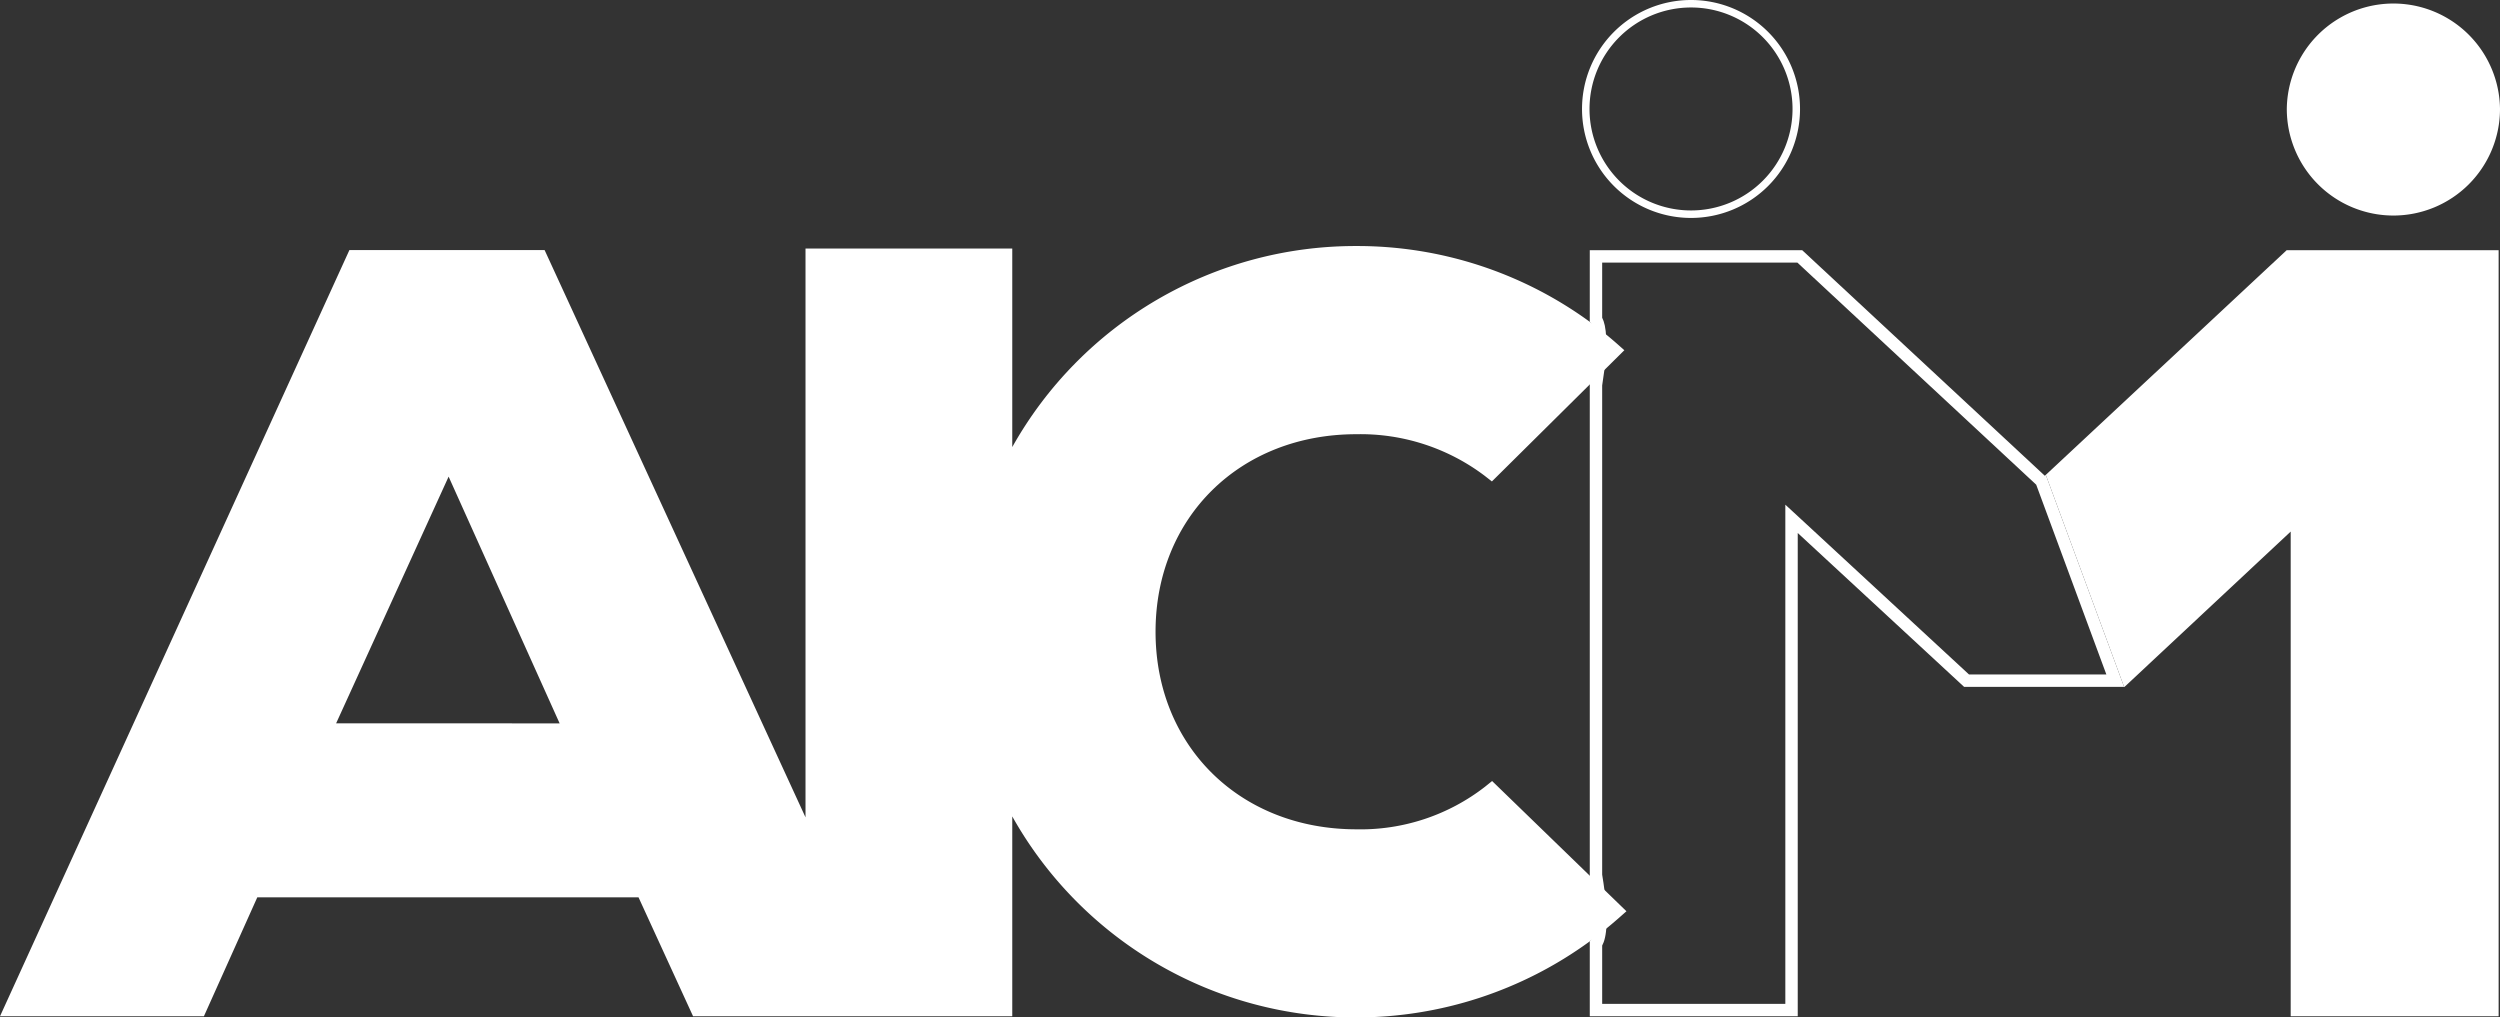
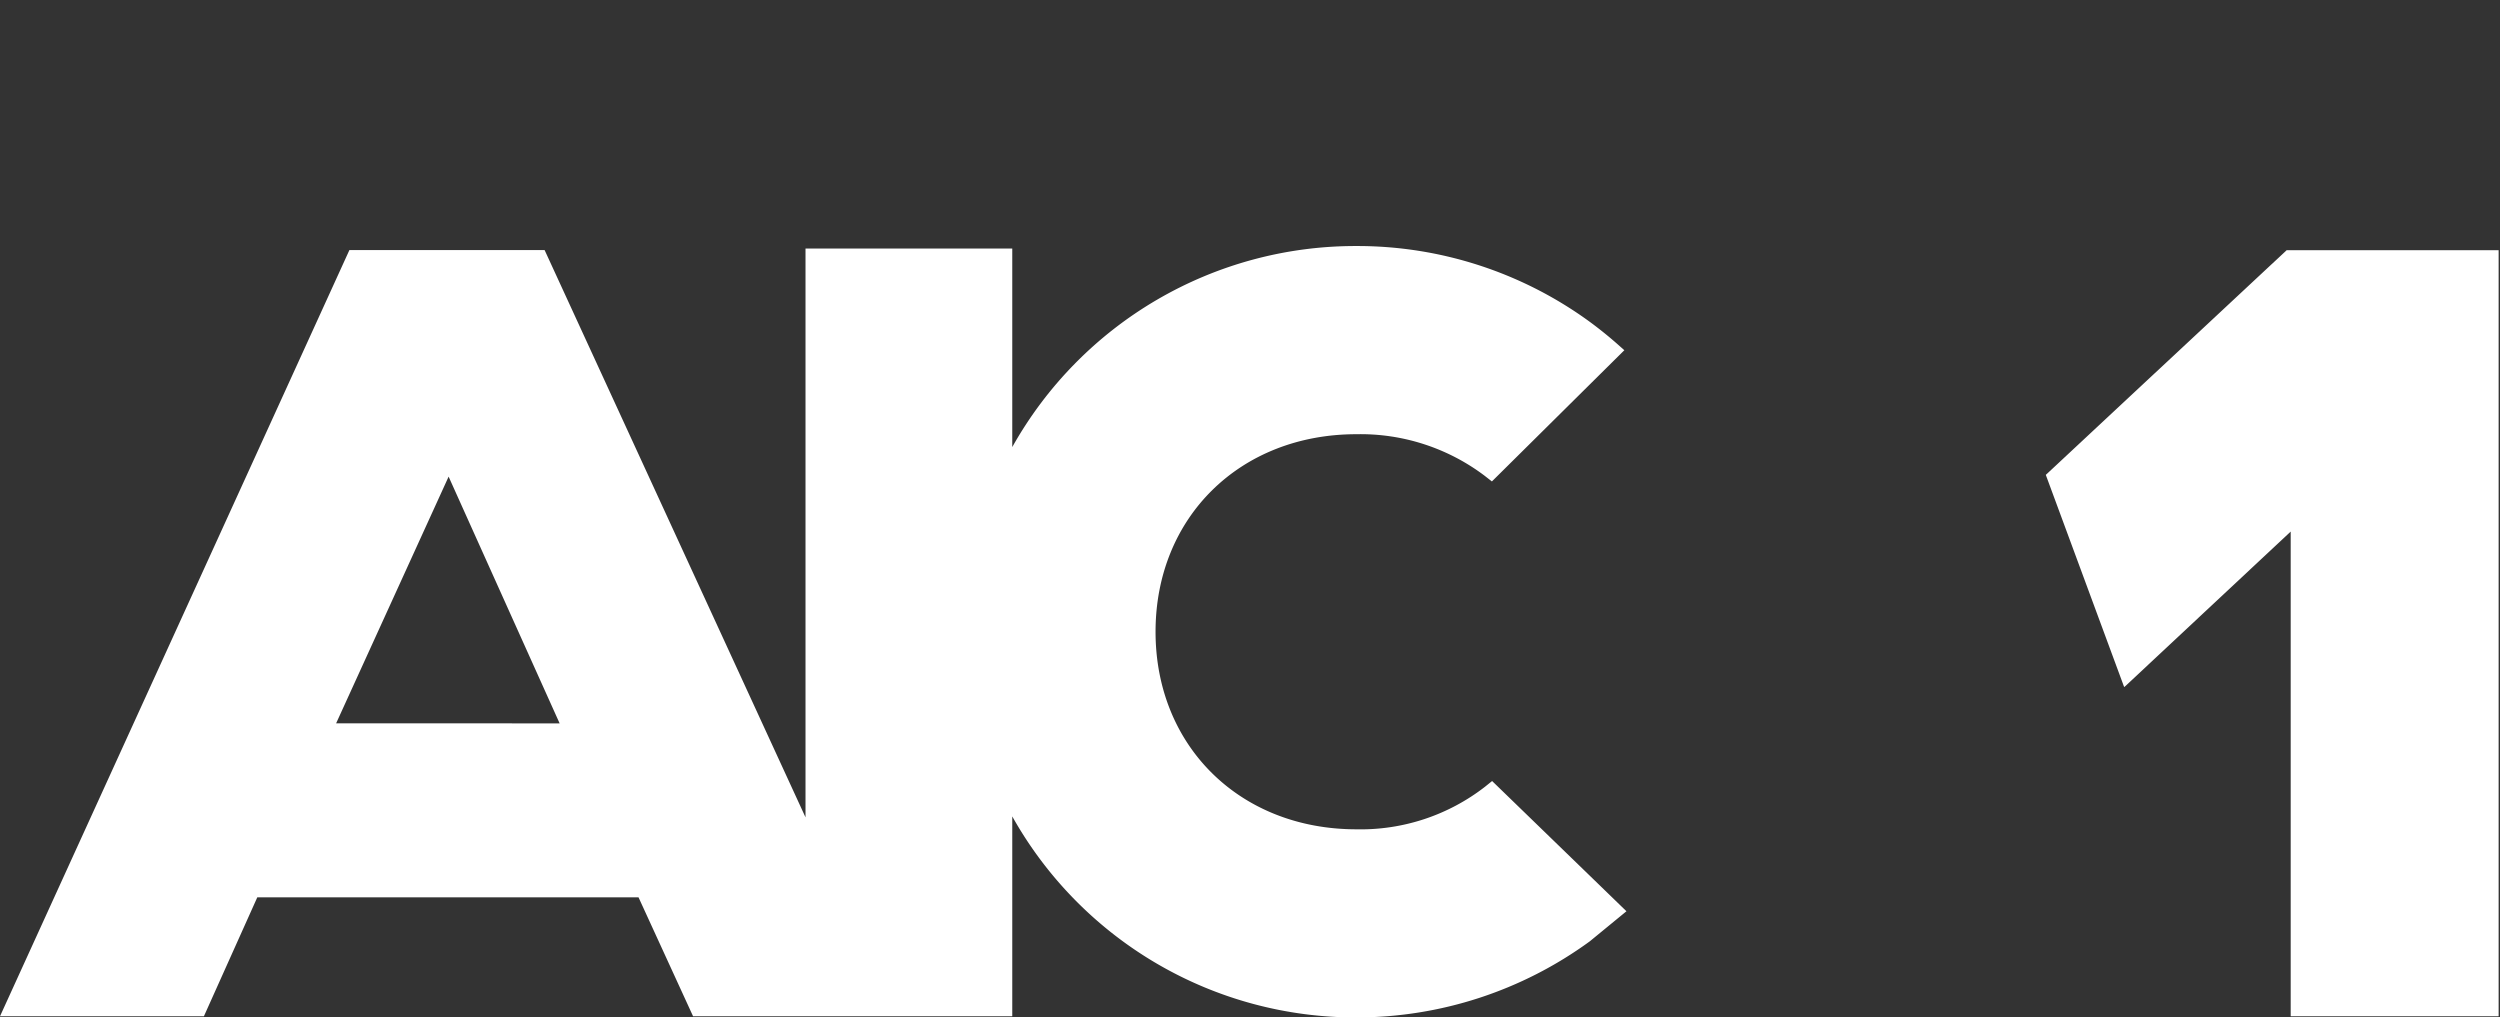
<svg xmlns="http://www.w3.org/2000/svg" width="191.571" height="77.966" viewBox="0 0 191.571 77.966">
  <rect x="0" y="0" width="191.571" height="77.966" fill="#333333" stroke="none" />
  <g data-name="Groupe 9">
    <g data-name="Groupe 6156">
      <g data-name="Groupe 1">
-         <path data-name="Tracé 1" d="m137.728 20.121 18.304 17.022 5.375 14.541h-10.525l-12.481-11.541-1.594-1.47v38.253h-14.035v-4.468c.319-.589.575-1.953 0-5.432V29.535c.526-3.286.3-4.607 0-5.188v-4.226Zm.373-.948h-16.279v5.489c.7.51 0 4.8 0 4.8v37.642s.75 4.48 0 5.027v5.743h15.936V40.843l12.749 11.792h12.26l-6-16.247-.075.069Z" fill="#fff" />
-       </g>
+         </g>
    </g>
    <g data-name="Groupe 3">
      <path data-name="Tracé 3" d="m175.222 19.173-18.456 17.215 6 16.247h.032l12.734-11.902v37.14h15.934v-58.7Z" fill="#fff" />
    </g>
    <g data-name="Groupe 6155">
      <g data-name="Groupe 4">
-         <path data-name="Tracé 4" d="m124.632 69.828-2.808-2.723-7.486-7.256-.547.44a15.533 15.533 0 0 1-9.85 3.26c-8.92 0-15.393-6.368-15.393-15.139s6.473-15.137 15.393-15.137a15.788 15.788 0 0 1 9.828 3.187l.553.432 7.5-7.431 2.649-2.624-.623-.551q-.98-.856-2.025-1.624a30.214 30.214 0 0 0-17.882-5.809 30.149 30.149 0 0 0-26.373 15.405V19.043H61.725v43.588L41.732 19.162H26.774L0 77.875h15.625l4.091-9.114h29.213l4.18 9.114h24.459V62.56a30.154 30.154 0 0 0 26.373 15.405 30.335 30.335 0 0 0 17.883-5.833q1.123-.823 2.179-1.749Zm-98.876-14.4 8.621-18.905 8.507 18.908Z" fill="#fff" />
+         <path data-name="Tracé 4" d="m124.632 69.828-2.808-2.723-7.486-7.256-.547.44a15.533 15.533 0 0 1-9.85 3.26c-8.92 0-15.393-6.368-15.393-15.139s6.473-15.137 15.393-15.137a15.788 15.788 0 0 1 9.828 3.187l.553.432 7.5-7.431 2.649-2.624-.623-.551q-.98-.856-2.025-1.624a30.214 30.214 0 0 0-17.882-5.809 30.149 30.149 0 0 0-26.373 15.405V19.043H61.725v43.588L41.732 19.162H26.774L0 77.875h15.625l4.091-9.114h29.213l4.18 9.114h24.459V62.56a30.154 30.154 0 0 0 26.373 15.405 30.335 30.335 0 0 0 17.883-5.833Zm-98.876-14.4 8.621-18.905 8.507 18.908Z" fill="#fff" />
      </g>
      <g data-name="Groupe 5">
-         <path data-name="Tracé 5" d="M183.402 16.516a8.169 8.169 0 0 0 8.169-8.167 8.169 8.169 0 0 0-16.337 0 8.168 8.168 0 0 0 8.168 8.167" fill="#fff" />
-       </g>
+         </g>
      <g data-name="Groupe 6">
-         <path data-name="Tracé 6" d="M129.581 16.413a8.063 8.063 0 0 0 8.065-8.063 8.064 8.064 0 0 0-8.065-8.063 8.063 8.063 0 0 0-8.066 8.063 8.061 8.061 0 0 0 8.066 8.063" fill="none" stroke="#fff" stroke-width=".574" />
-       </g>
+         </g>
    </g>
  </g>
</svg>